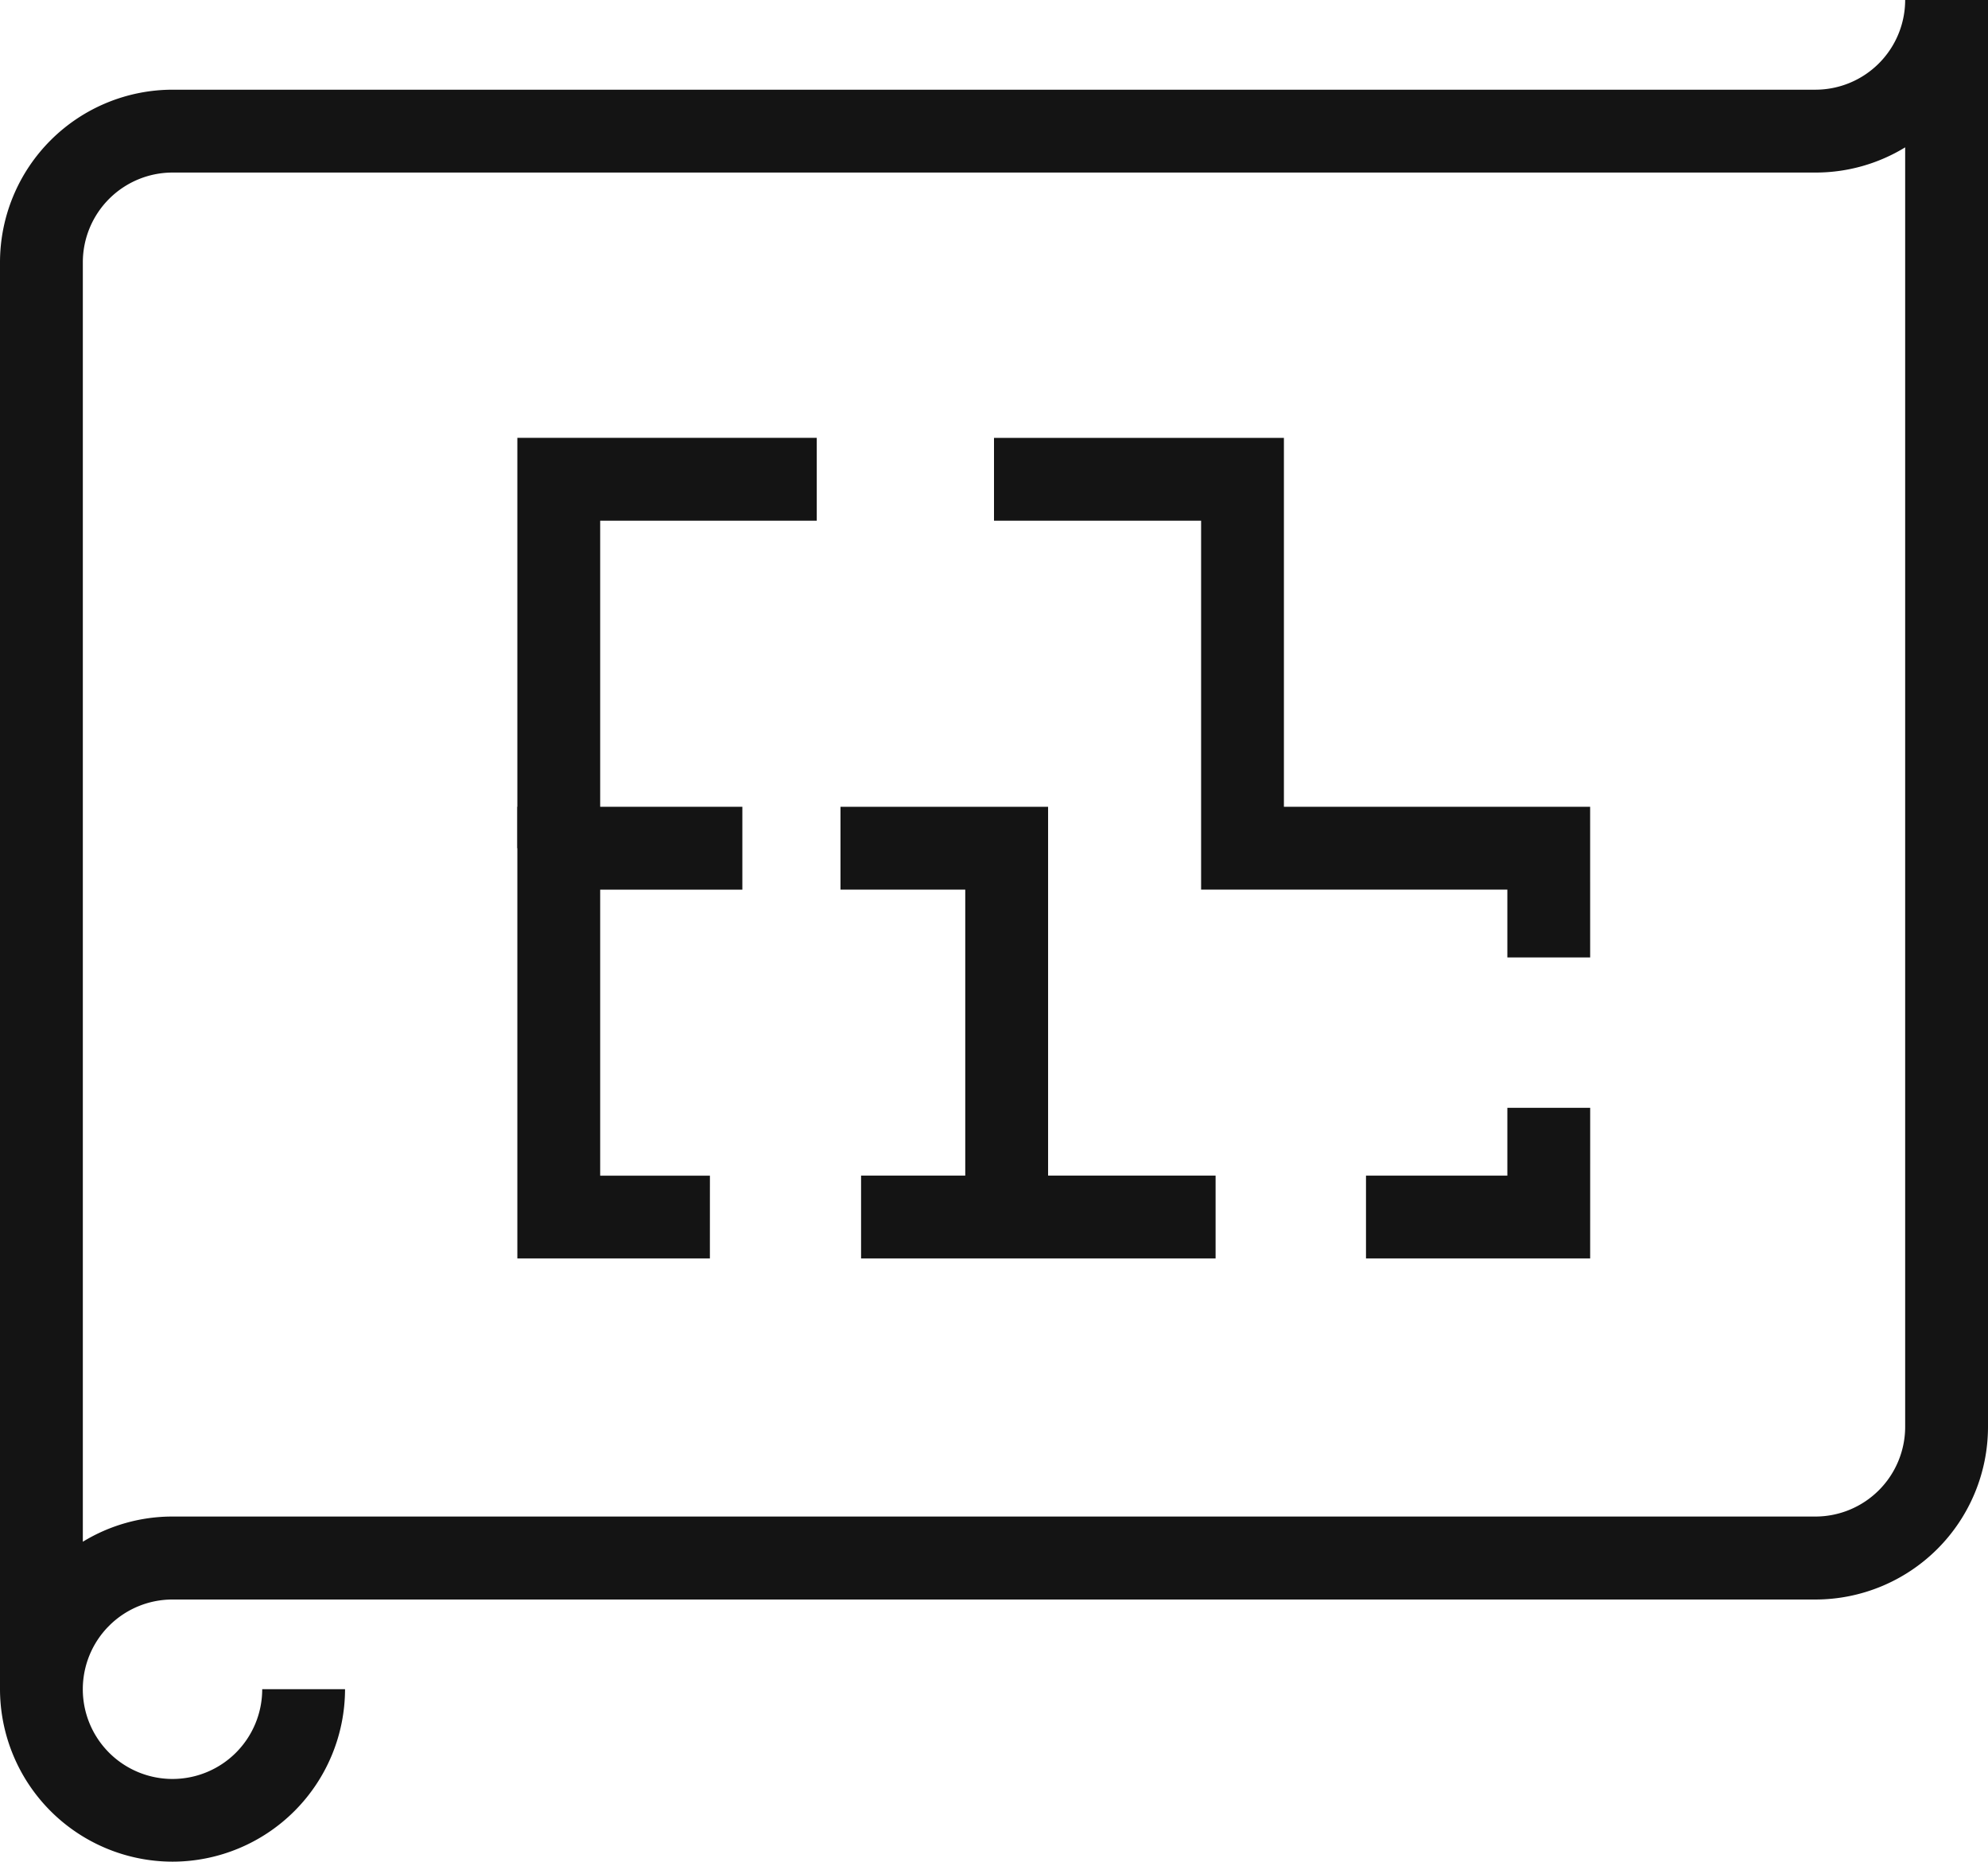
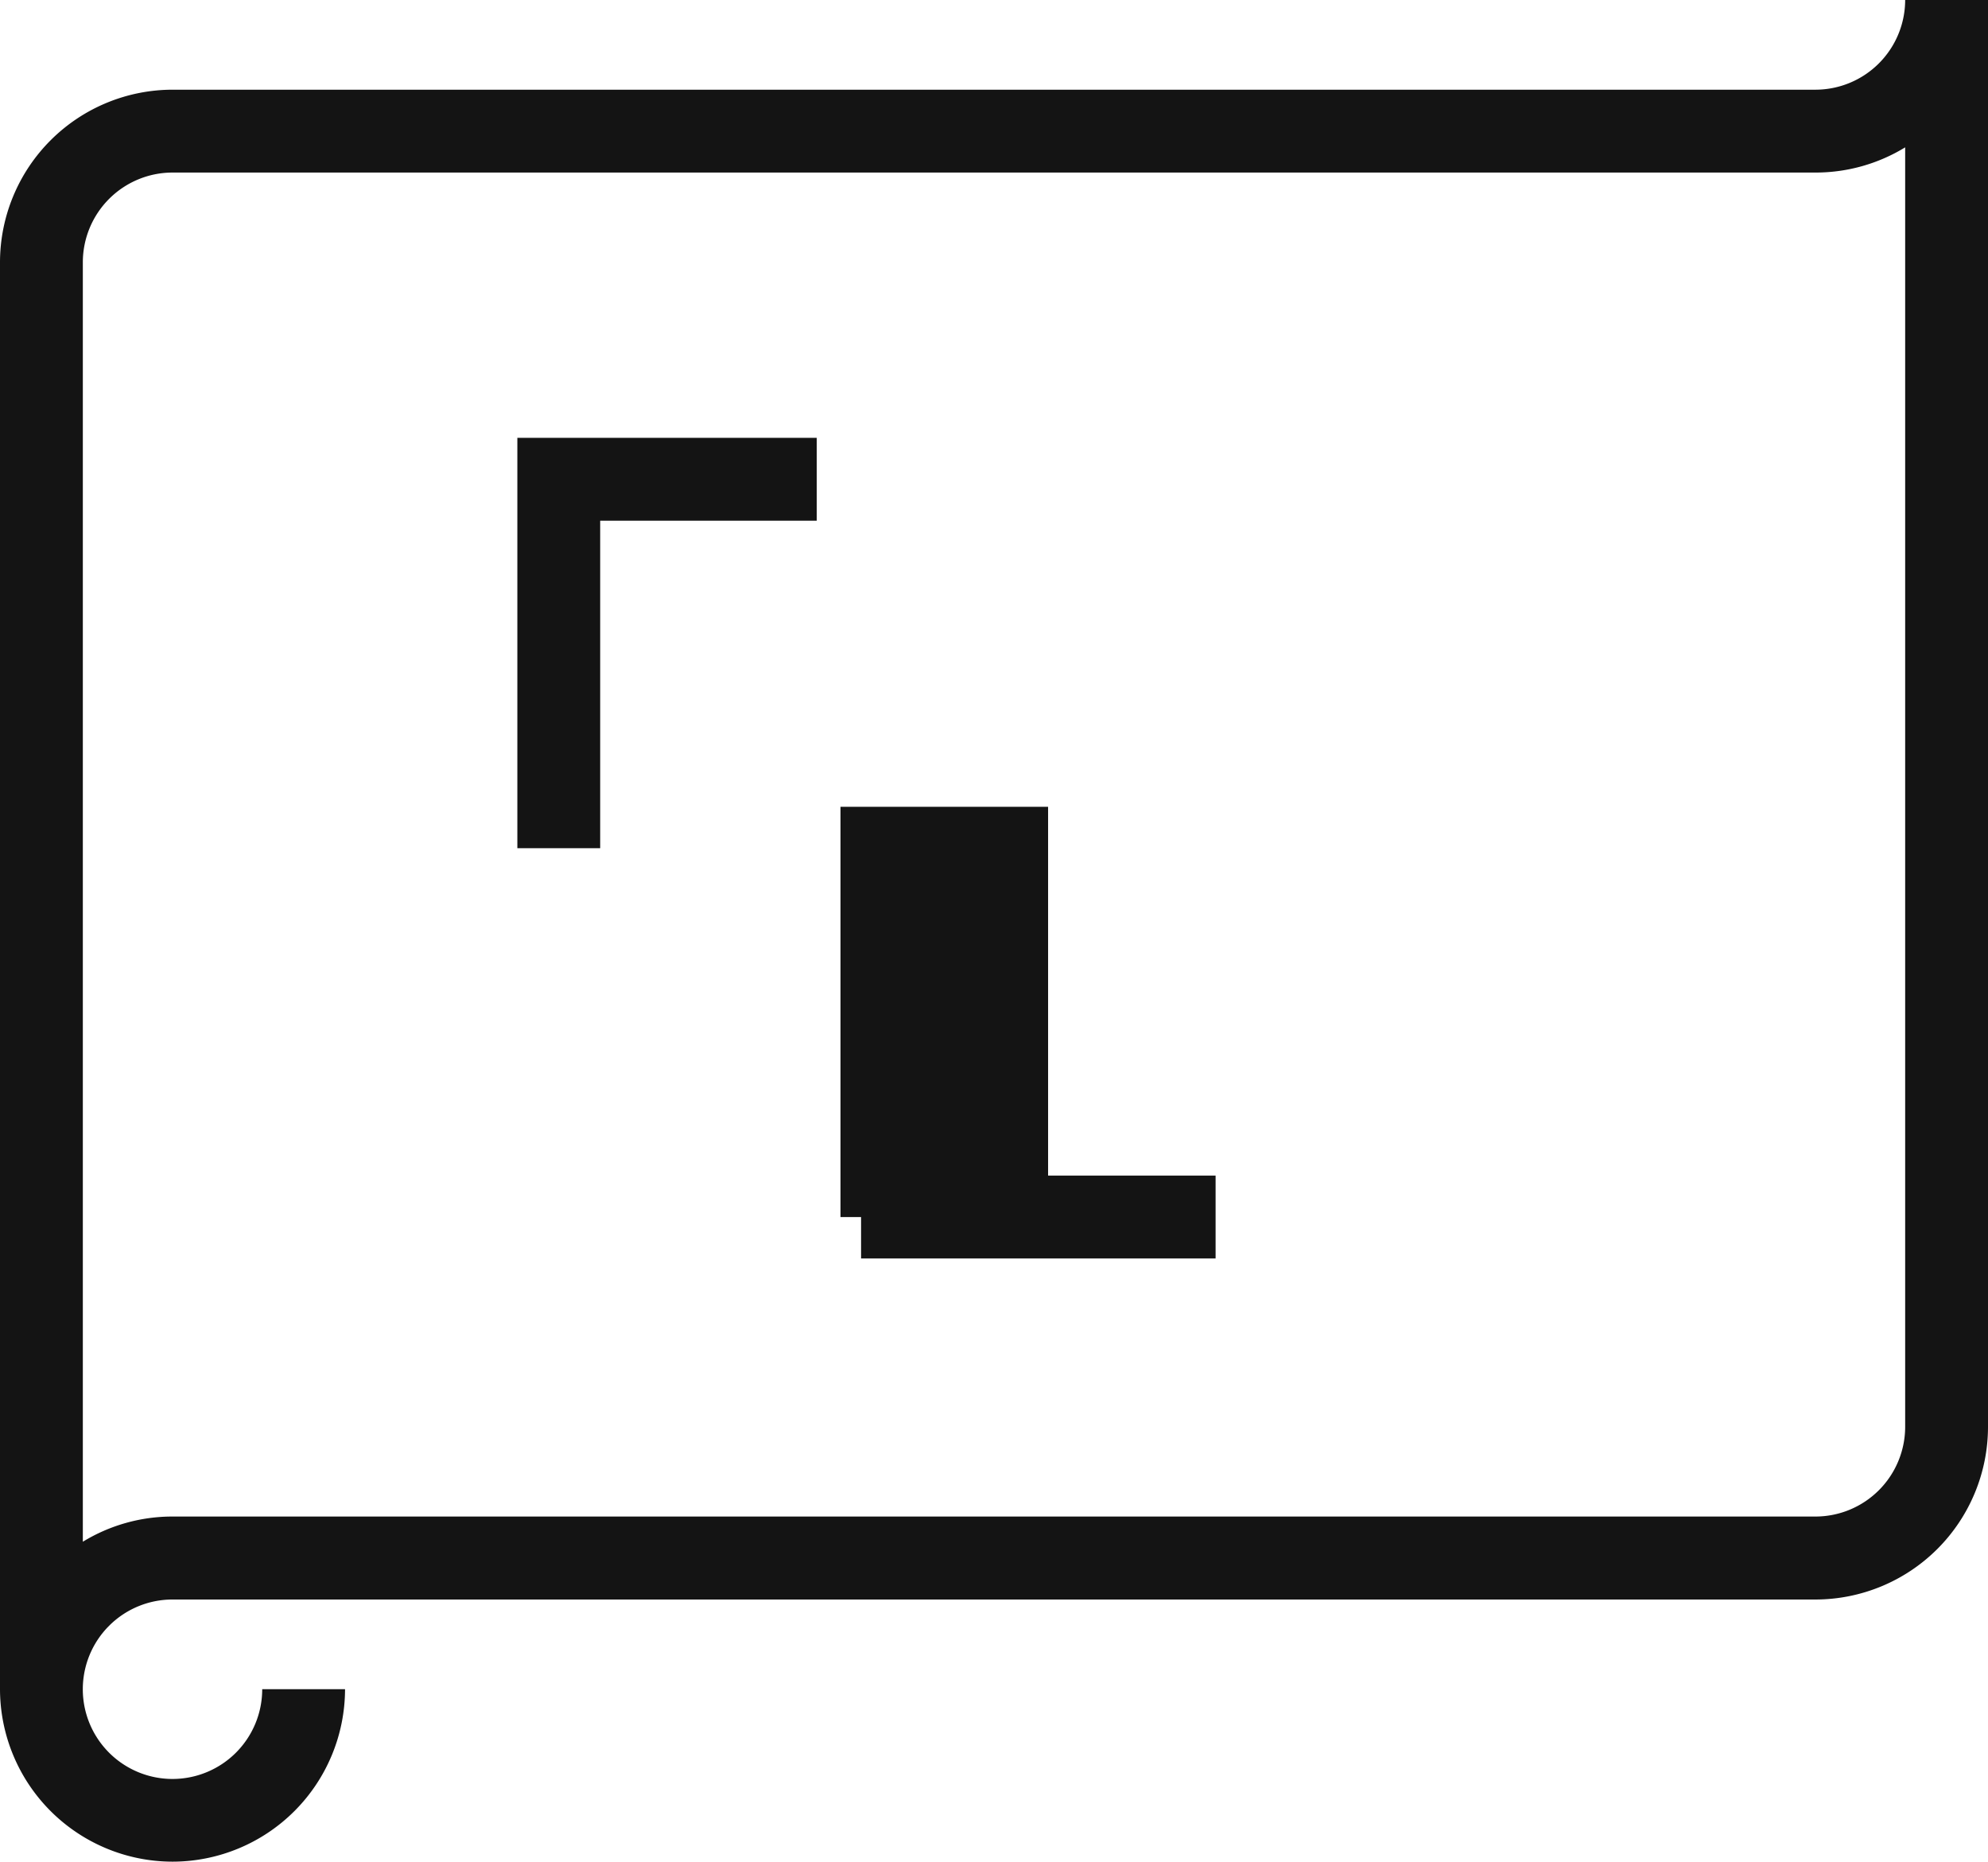
<svg xmlns="http://www.w3.org/2000/svg" width="80.162" height="75.05" viewBox="0 0 80.162 75.05">
  <g transform="translate(-439.919 -2267.475)">
    <path d="M446.876,2342.525a6.965,6.965,0,0,1-6.957-6.957v-57.52a6.965,6.965,0,0,1,6.957-6.957h66.249a3.621,3.621,0,0,0,3.616-3.616h3.34V2325a6.965,6.965,0,0,1-6.956,6.957H446.876a3.617,3.617,0,1,0,3.616,3.616h3.34A6.965,6.965,0,0,1,446.876,2342.525Zm0-68.094a3.621,3.621,0,0,0-3.617,3.617v51.58a6.917,6.917,0,0,1,3.617-1.016h66.249a3.621,3.621,0,0,0,3.616-3.617v-51.58a6.916,6.916,0,0,1-3.616,1.016Z" fill="#141414" />
-     <path d="M468.544,2318.208H460.78V2300h9.073v3.34H464.12v11.53h4.425Z" fill="#141414" />
    <rect width="14.295" height="3.34" transform="translate(474.64 2314.868)" fill="#141414" />
-     <path d="M504.039,2318.208H495v-3.34h5.7v-2.733h3.34Z" fill="#141414" />
-     <path d="M504.039,2306.072H500.7v-2.733H488.351v-14.872H480v-3.34h11.69V2300h12.348Z" fill="#141414" />
    <path d="M464.12,2301.668h-3.34v-16.542h12.073v3.34H464.12Z" fill="#141414" />
-     <path d="M482.181,2316.539h-3.34v-13.2H473.81V2300h8.371Z" fill="#141414" />
+     <path d="M482.181,2316.539h-3.34H473.81V2300h8.371Z" fill="#141414" />
  </g>
</svg>